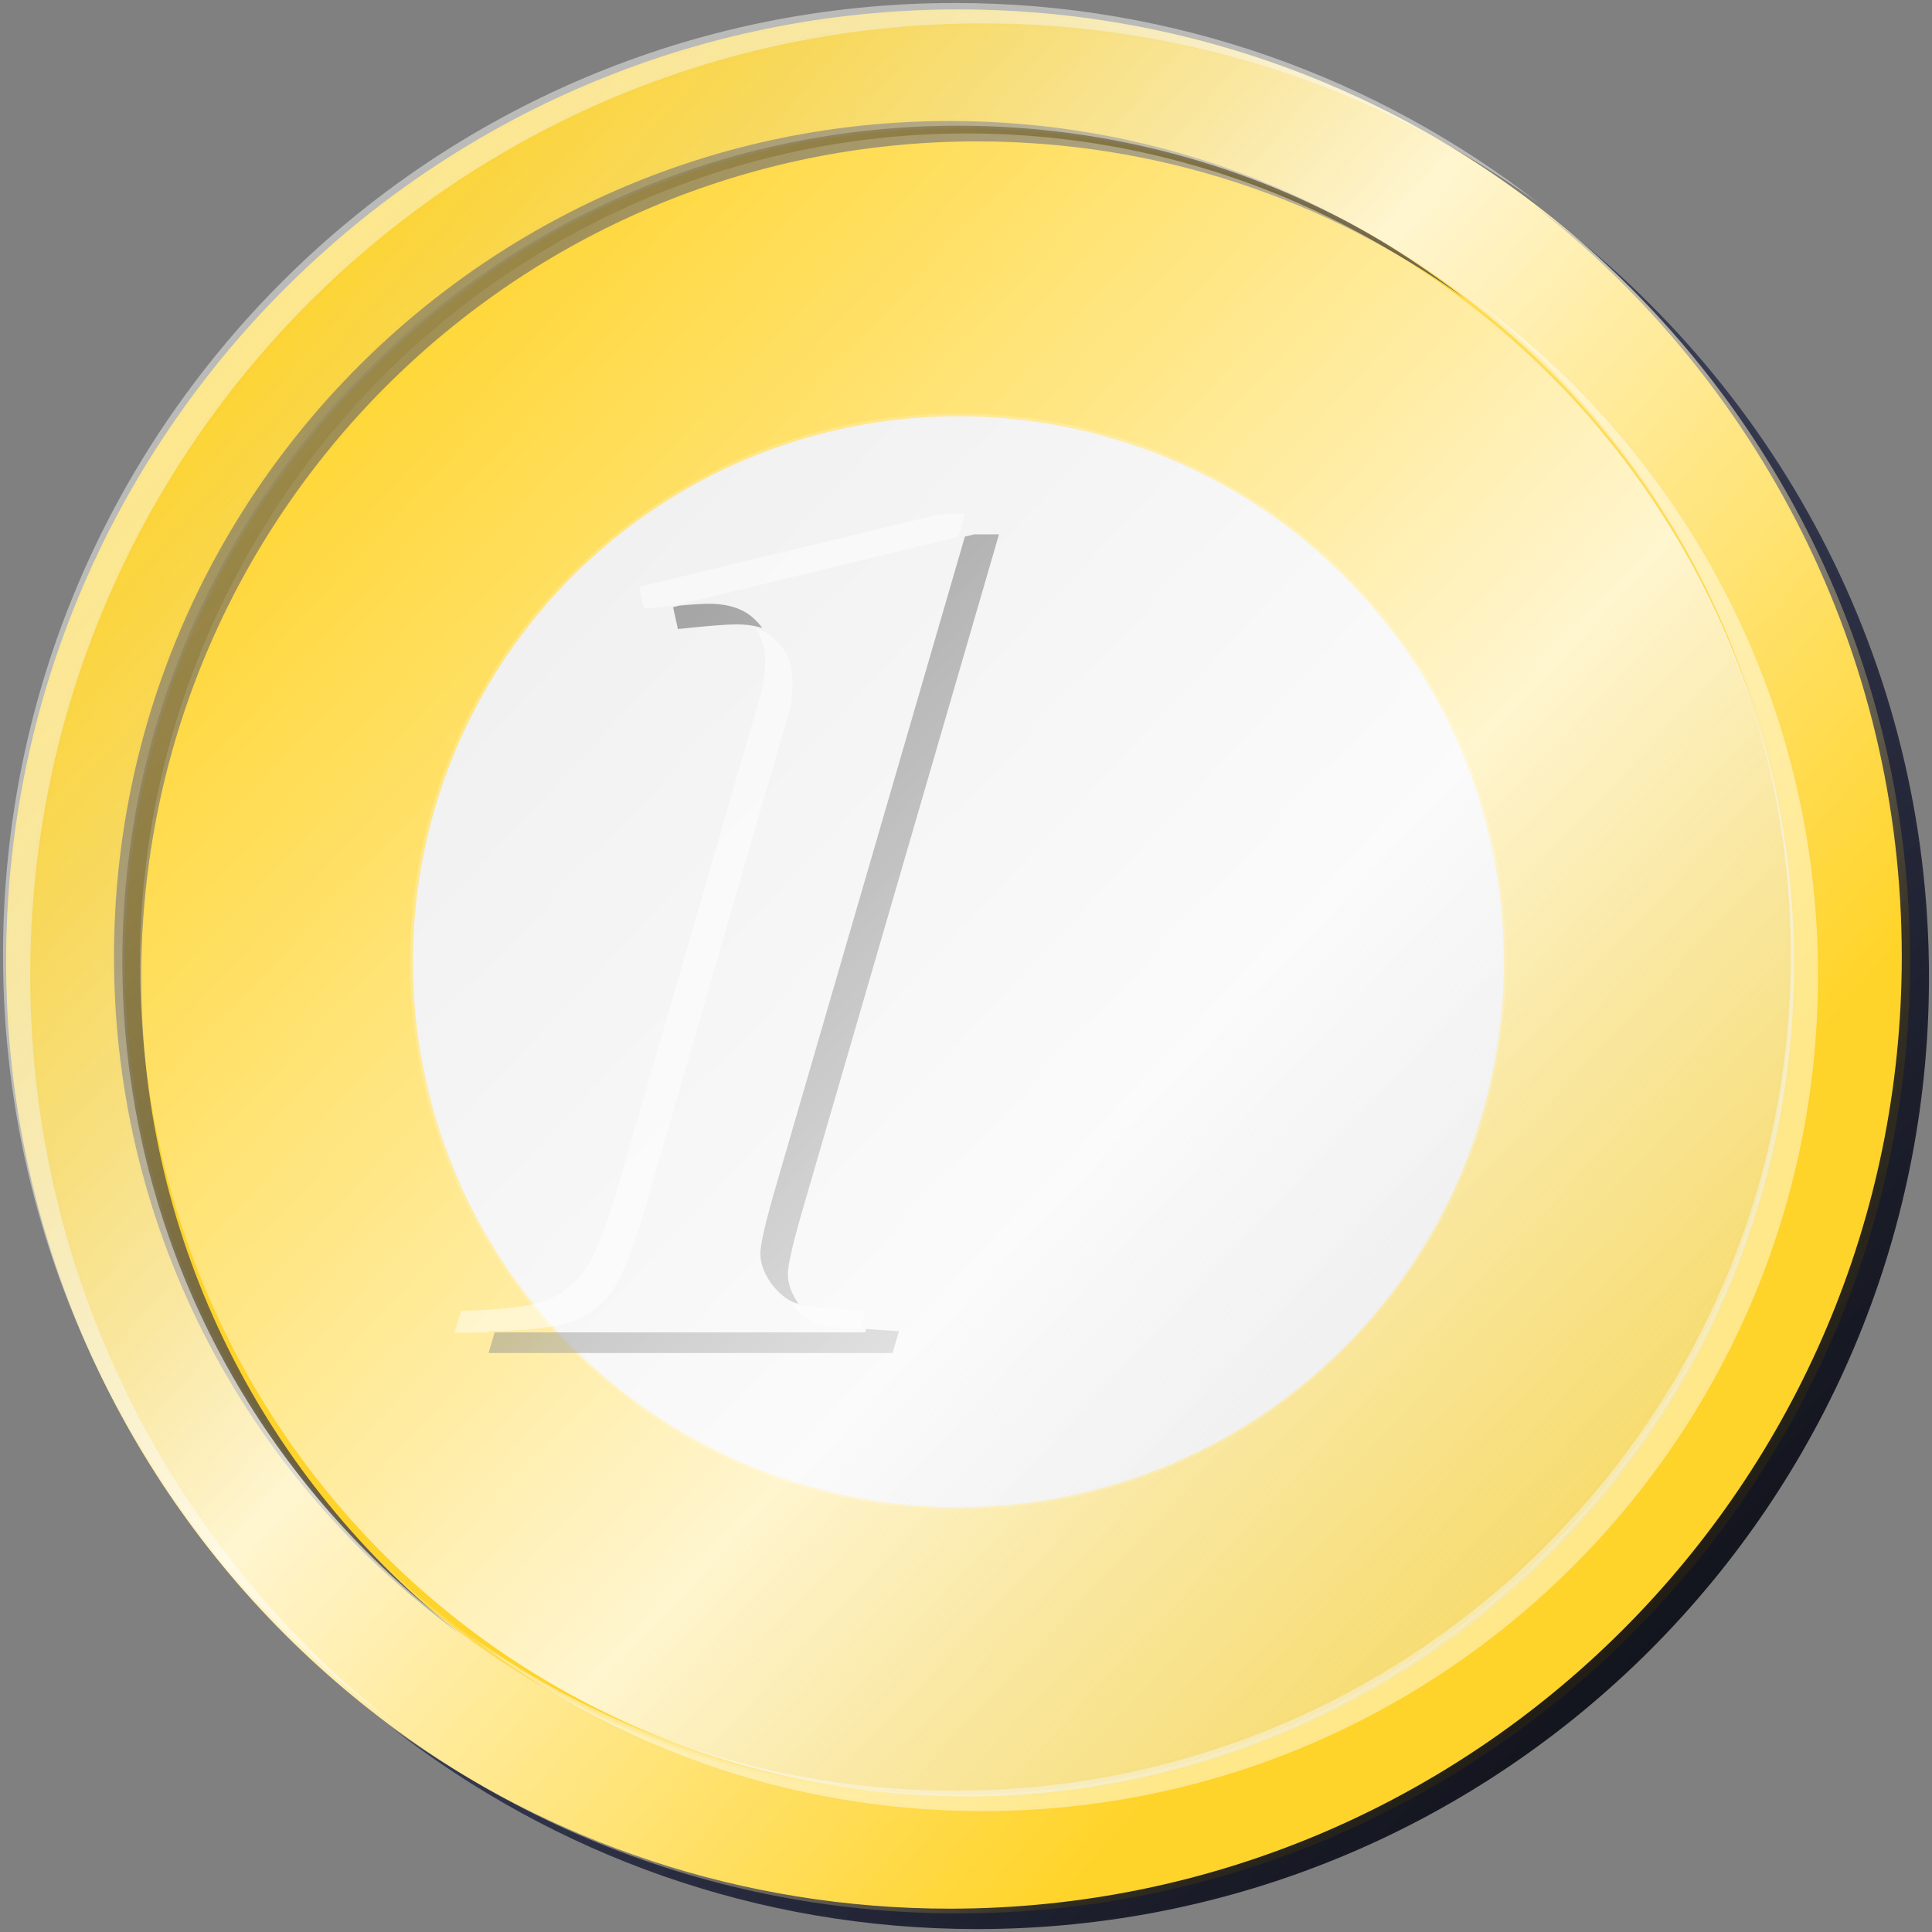
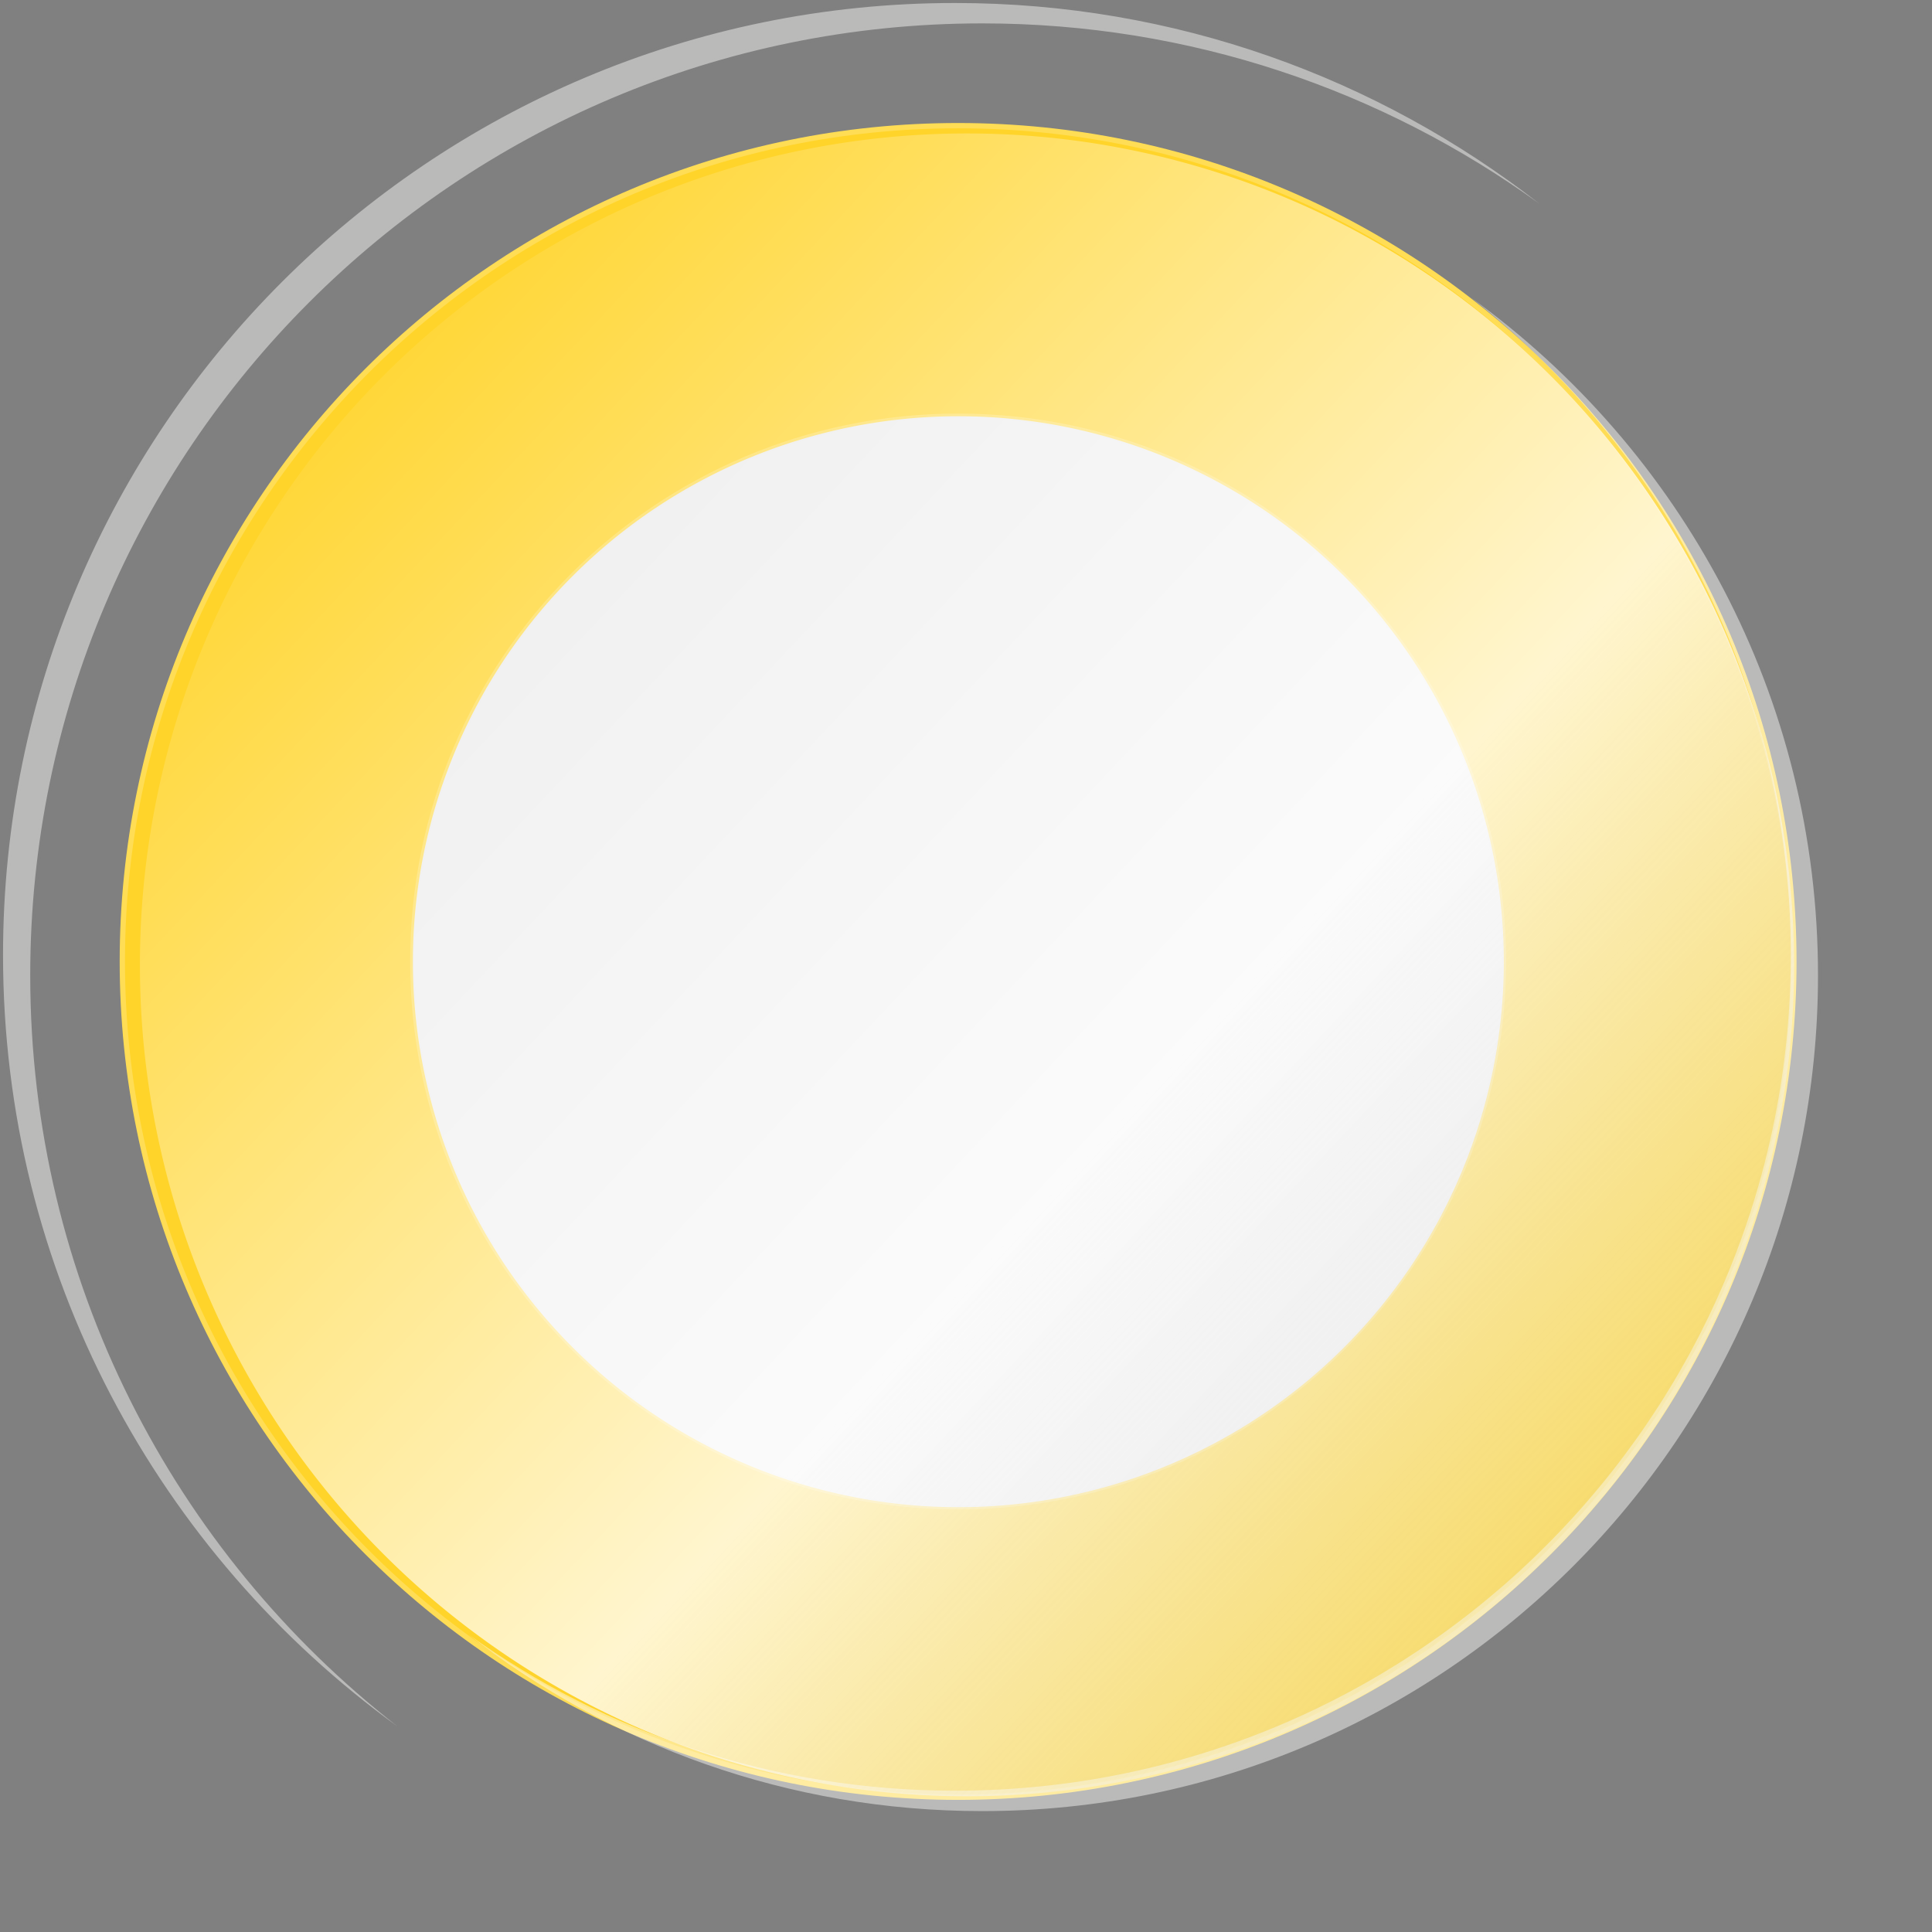
<svg xmlns="http://www.w3.org/2000/svg" xmlns:ns1="http://www.inkscape.org/namespaces/inkscape" xmlns:xlink="http://www.w3.org/1999/xlink" id="svg2" viewBox="0 0 568.26 568.29" version="1.0" ns1:version="0.91 r13725">
  <rect x="0" y="0" width="568.26" height="568.29" fill="#808080" stroke="none" />
  <defs id="defs4">
    <linearGradient id="linearGradient8435">
      <stop id="stop8437" style="stop-color:#ffffff;stop-opacity:0" offset="0" />
      <stop id="stop8445" style="stop-color:#ffffff;stop-opacity:.839" offset=".5" />
      <stop id="stop8439" style="stop-color:#d8d8d8;stop-opacity:0" offset="1" />
    </linearGradient>
    <linearGradient id="linearGradient5143" y2="278.1" gradientUnits="userSpaceOnUse" x2="122.88" y1="811.68" x1="658.5">
      <stop id="stop5139" style="stop-color:#000000" offset="0" />
      <stop id="stop5141" style="stop-color:#2c377b;stop-opacity:.373" offset="1" />
    </linearGradient>
    <linearGradient id="linearGradient8443" y2="767.79" xlink:href="#linearGradient8435" gradientUnits="userSpaceOnUse" x2="660.94" y1="340.61" x1="158.73" />
    <linearGradient id="linearGradient9438" y2="354.46" xlink:href="#linearGradient8435" gradientUnits="userSpaceOnUse" x2="159.61" gradientTransform="translate(-13.77 -18.192)" y1="683.77" x1="535.26" />
  </defs>
  <g id="layer3" transform="translate(-90.239 -243.39)">
    <path id="path2182" style="stroke-linejoin:bevel;fill-rule:evenodd;stroke:#ffdd55;stroke-width:1.555;fill:#ffd42a" d="m372.03 280.35c-135.69 0-245.81 110.15-245.81 245.85 0 135.69 110.12 245.81 245.81 245.81 135.7 0 245.85-110.12 245.85-245.81 0-135.7-110.15-245.85-245.85-245.85zm0 85.47c88.53 0 160.41 71.85 160.41 160.38s-71.88 160.37-160.41 160.37-160.37-71.84-160.37-160.37 71.84-160.38 160.37-160.38z" />
-     <path id="path2184" style="stroke-linejoin:bevel;stroke-opacity:.008;fill-rule:evenodd;stroke:#cccccc;stroke-width:1.772;fill:#ffd42a" d="m372.05 246.18c-154.56 0-280 125.44-280 280-0.003 154.56 125.44 280 280 280s280-125.44 280-280-125.44-280-280-280zm0 34.19c135.69 0 245.84 110.12 245.84 245.81 0 135.7-110.15 245.81-245.84 245.81-135.7 0-245.82-110.11-245.82-245.81 0-135.69 110.12-245.81 245.82-245.81z" />
    <path id="path2186" style="stroke-linejoin:bevel;stroke-opacity:.008;fill-rule:evenodd;stroke:#cccccc;stroke-width:1.772;fill:#ececec" d="m600 360.93a280 280 0 1 1 -560 0 280 280 0 1 1 560 0z" transform="matrix(.573 0 0 .573 188.76 319.45)" />
  </g>
  <g id="layer4" transform="translate(-90.239 -243.39)">
-     <path id="path4129" style="stroke-linejoin:bevel;stroke-opacity:.008;fill-rule:evenodd;stroke:#cccccc;stroke-width:1.772;fill:url(#linearGradient5143)" d="m377.61 810.79c154.56 0 280-125.44 280-280 0-93.35-45.76-176.05-116.06-226.93 65.75 51.25 108.06 131.17 108.06 220.93 0 154.56-125.44 280-280 280-61.21 0-117.84-19.69-163.93-53.06 47.46 37 107.14 59.06 171.93 59.06zm-151.78-86.65c-57.26-45.02-94.06-114.91-94.06-193.35 0-135.69 110.15-245.81 245.84-245.81 53.39 0 102.84 17.05 143.16 46-41.7-32.57-94.18-52-151.16-52-135.69 0-245.84 110.12-245.84 245.81 0 82.03 40.26 154.69 102.06 199.35z" />
-   </g>
+     </g>
  <g id="layer5" transform="translate(-90.239 -243.39)">
    <path id="path5147" style="stroke-linejoin:bevel;stroke-opacity:.008;fill-rule:evenodd;fill-opacity:.455;stroke:#cccccc;stroke-width:1.772;fill:#fefefd" d="m371.13 244.27c-154.56 0-280 125.44-280 280-0.005 93.36 45.76 176.06 116.06 226.94-65.75-51.25-108.06-131.17-108.06-220.94-0.005-154.56 125.44-280 280-280 61.2 0 117.84 19.7 163.93 53.07-47.46-37-107.14-59.07-171.93-59.07zm151.78 86.66c57.26 45.02 94.06 114.91 94.06 193.34 0 135.7-110.15 245.82-245.84 245.82-53.4 0-102.84-17.06-143.16-46 41.7 32.57 94.18 52 151.16 52 135.69 0 245.84-110.12 245.84-245.82 0-82.02-40.26-154.68-102.06-199.34z" />
  </g>
  <g id="layer7" transform="translate(-90.239 -243.39)">
-     <path id="path9598" style="opacity:.482;fill:#ffffff" d="m366.79 394.59l-88.57 21.4 1.41 6.44c3.34-0.36 6.11-0.62 8.59-0.84l83.88-20.29 1.97-6.71h-7.28zm-54.25 33.62c1.82 2.68 2.75 5.96 2.75 9.88 0 2.66-0.37 5.51-1.07 8.53-0.23 1.04-2.93 10.48-8.15 28.34l-34.1 117.59c-3.71 12.65-7.07 20.94-10.09 24.88-2.9 3.94-6.67 6.79-11.31 8.53s-12.86 2.74-24.69 2.97l-1.94 6.41h9.88l0.12-0.38c11.83-0.23 20.08-1.2 24.72-2.94s8.38-4.58 11.28-8.53c3.02-3.94 6.39-12.23 10.1-24.87l34.09-117.6c5.22-17.86 7.96-27.3 8.19-28.34 0.69-3.02 1.03-5.86 1.03-8.53 0-5.22-1.6-9.33-4.84-12.35-1.62-1.61-3.62-2.81-5.97-3.59zm10.65 198.75c2.21 2.9 4.54 4.82 6.97 5.75 1.79 0.57 6.19 1.11 12.91 1.63l1.62-5.41c-11.03-0.61-18.2-1.27-21.5-1.97z" />
-     <path id="path9600" style="opacity:.482;fill:#000000" d="m376.76 400.57l-2.72 0.66-55.63 191.25c-3.01 10.32-4.53 16.87-4.53 19.65 0 2.79 1.07 5.71 3.16 8.72 2.2 2.9 4.5 4.79 6.93 5.72 0.3 0.09 0.67 0.19 1.1 0.28-2.06-2.99-3.1-5.89-3.1-8.65 0-2.79 1.52-9.34 4.54-19.66l57.56-197.97h-7.31zm-78 20.41c-1.78 0-4.73 0.18-8.63 0.53l-1.91 0.47 1.41 6.43c8.58-0.92 14.32-1.37 17.22-1.37 2.86 0 5.38 0.36 7.59 1.09-0.61-0.89-1.31-1.71-2.12-2.47-3.13-3.13-7.65-4.68-13.56-4.68zm46.25 213.31l-0.32 1h-108.97l-1.78 6.06h118.82l1.9-6.44c-3.71-0.2-6.82-0.4-9.65-0.62z" />
-   </g>
+     </g>
  <g id="layer6" transform="translate(-90.239 -243.39)">
    <path id="path7464" style="opacity:.919;fill-rule:evenodd;fill:url(#linearGradient8443)" d="m585.49 516.98a225.87 250.81 0 1 1 -451.75 0 225.87 250.81 0 1 1 451.75 0z" transform="matrix(1.077 0 0 .975 -12.646 23.133)" />
-     <path id="path9416" style="opacity:.927;fill-rule:evenodd;fill:url(#linearGradient9438)" d="m372.05 246.18c-154.56 0-280 125.44-280 280-0.003 154.56 125.44 280 280 280s280-125.44 280-280-125.44-280-280-280zm0 34.19c135.69 0 245.84 110.12 245.84 245.81 0 135.7-110.15 245.81-245.84 245.81-135.7 0-245.82-110.11-245.82-245.81 0-135.69 110.12-245.81 245.82-245.81z" />
  </g>
</svg>